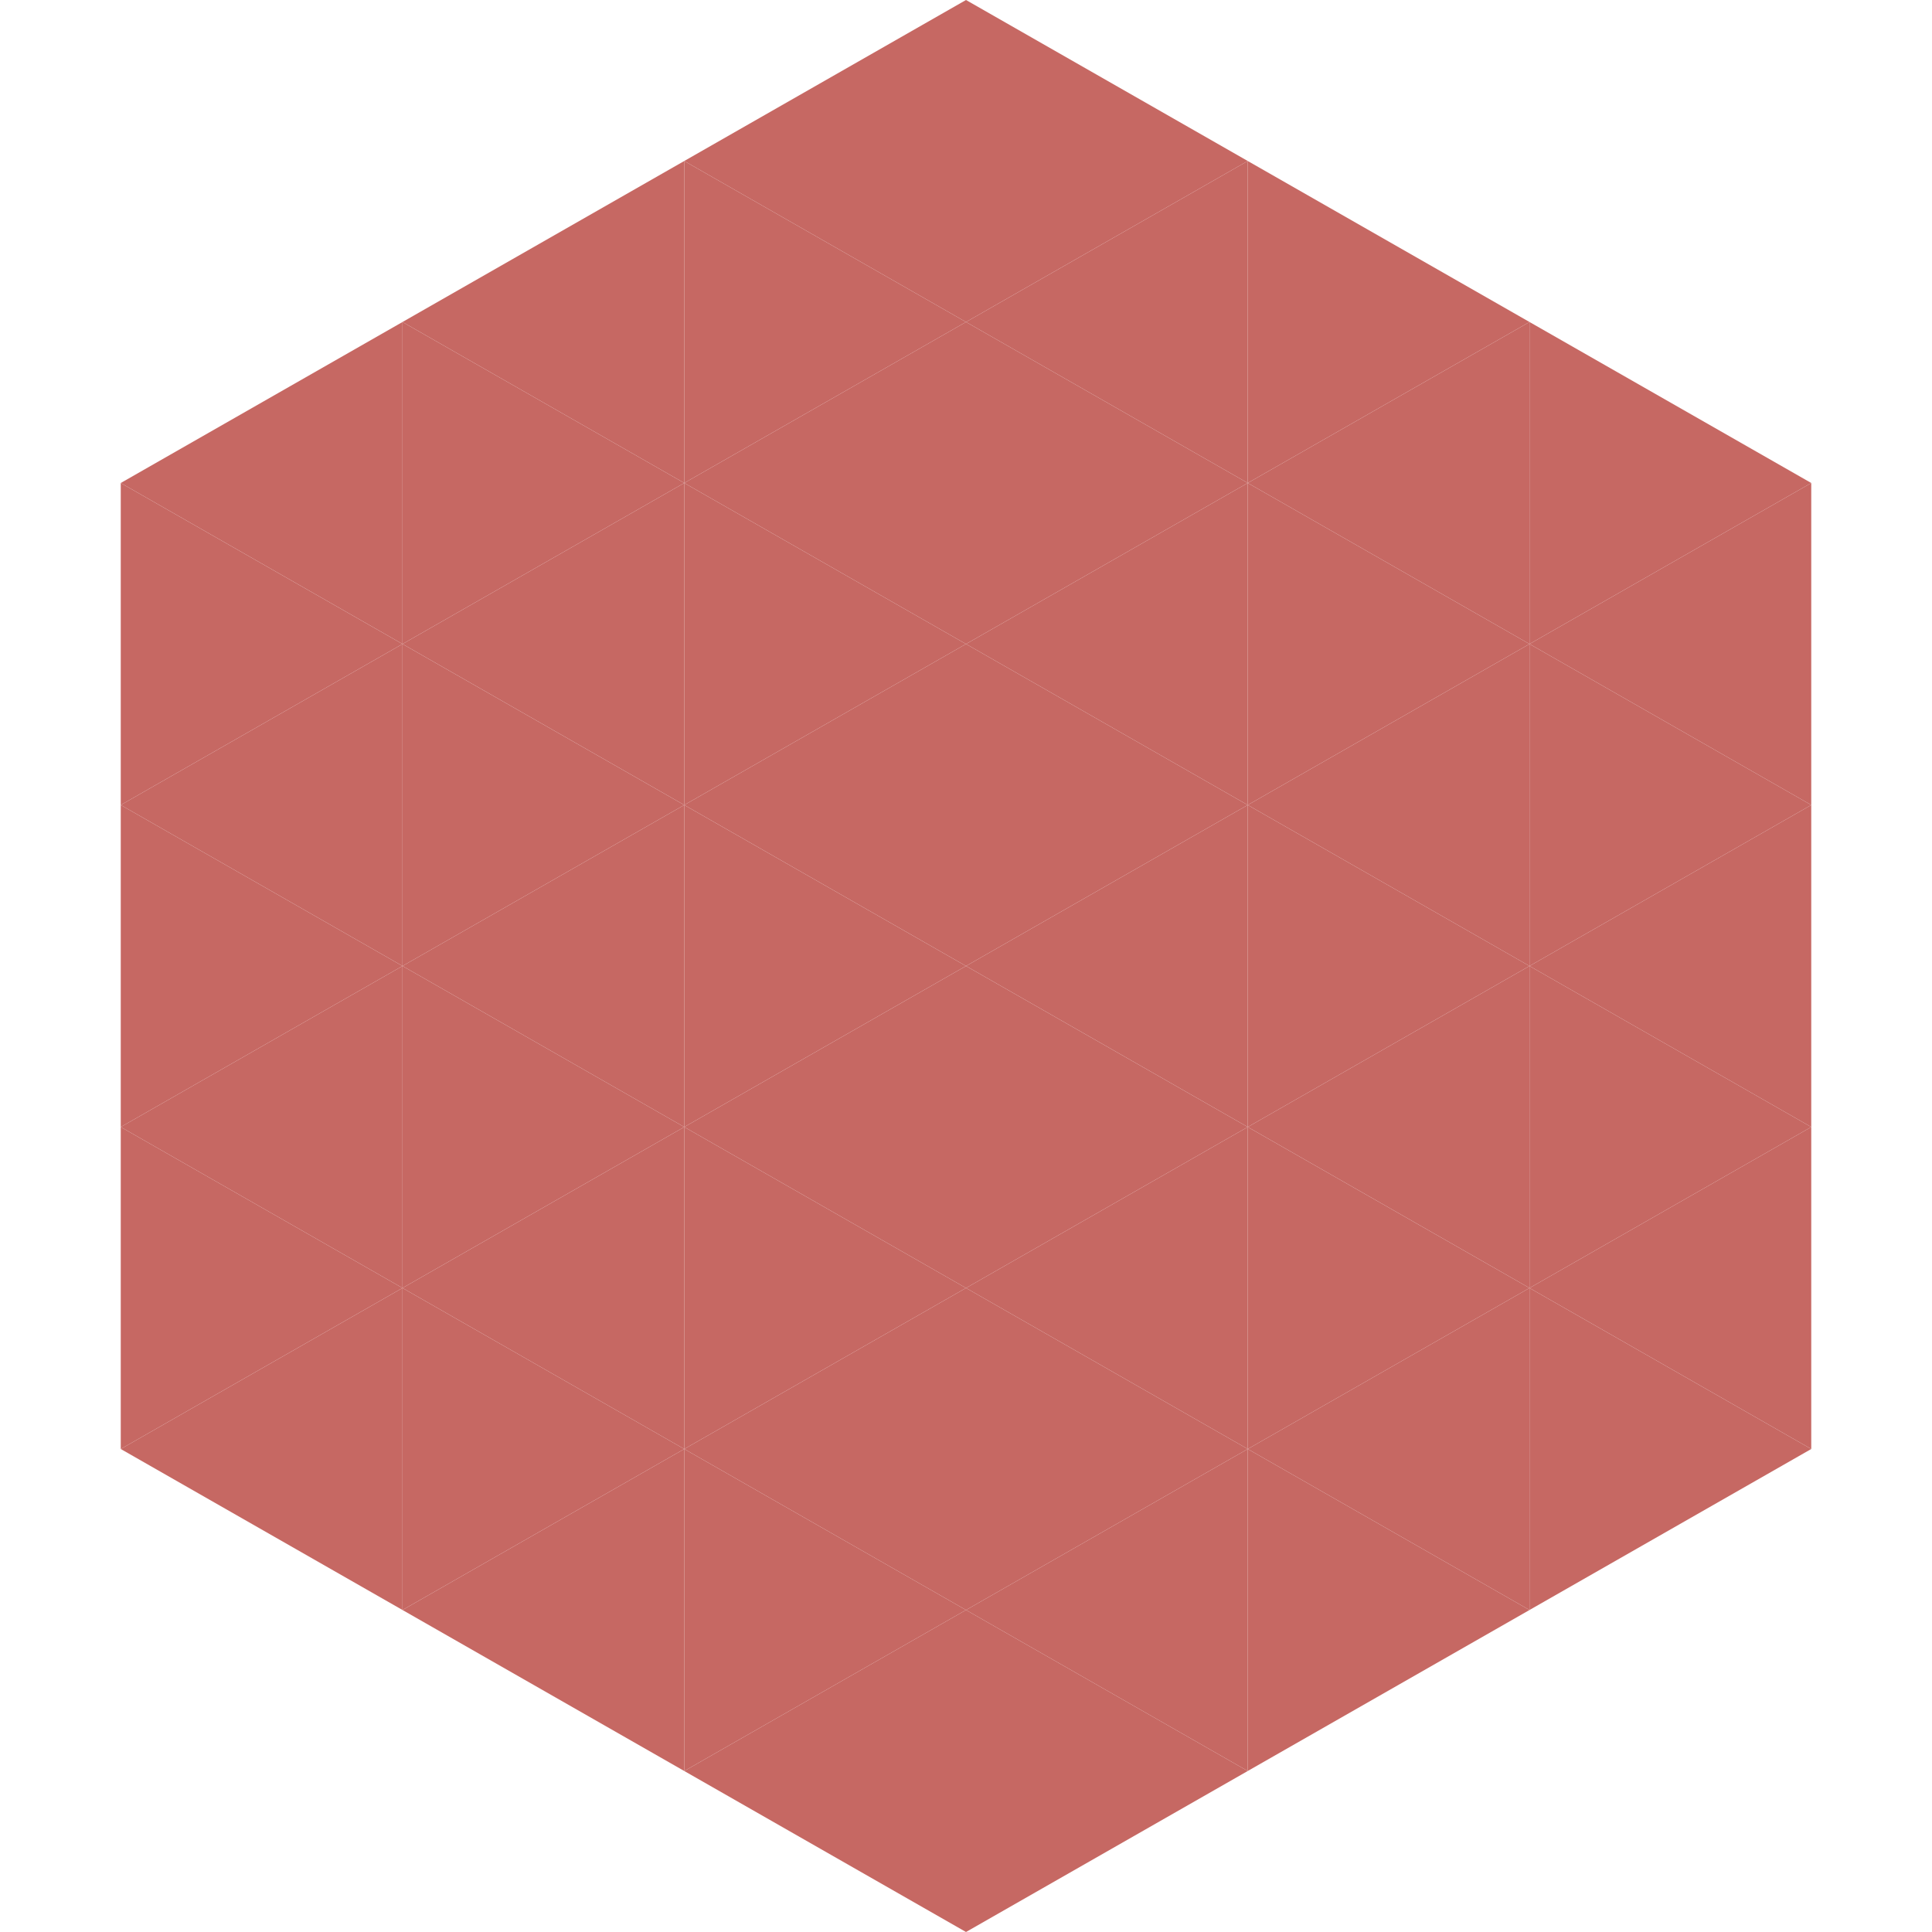
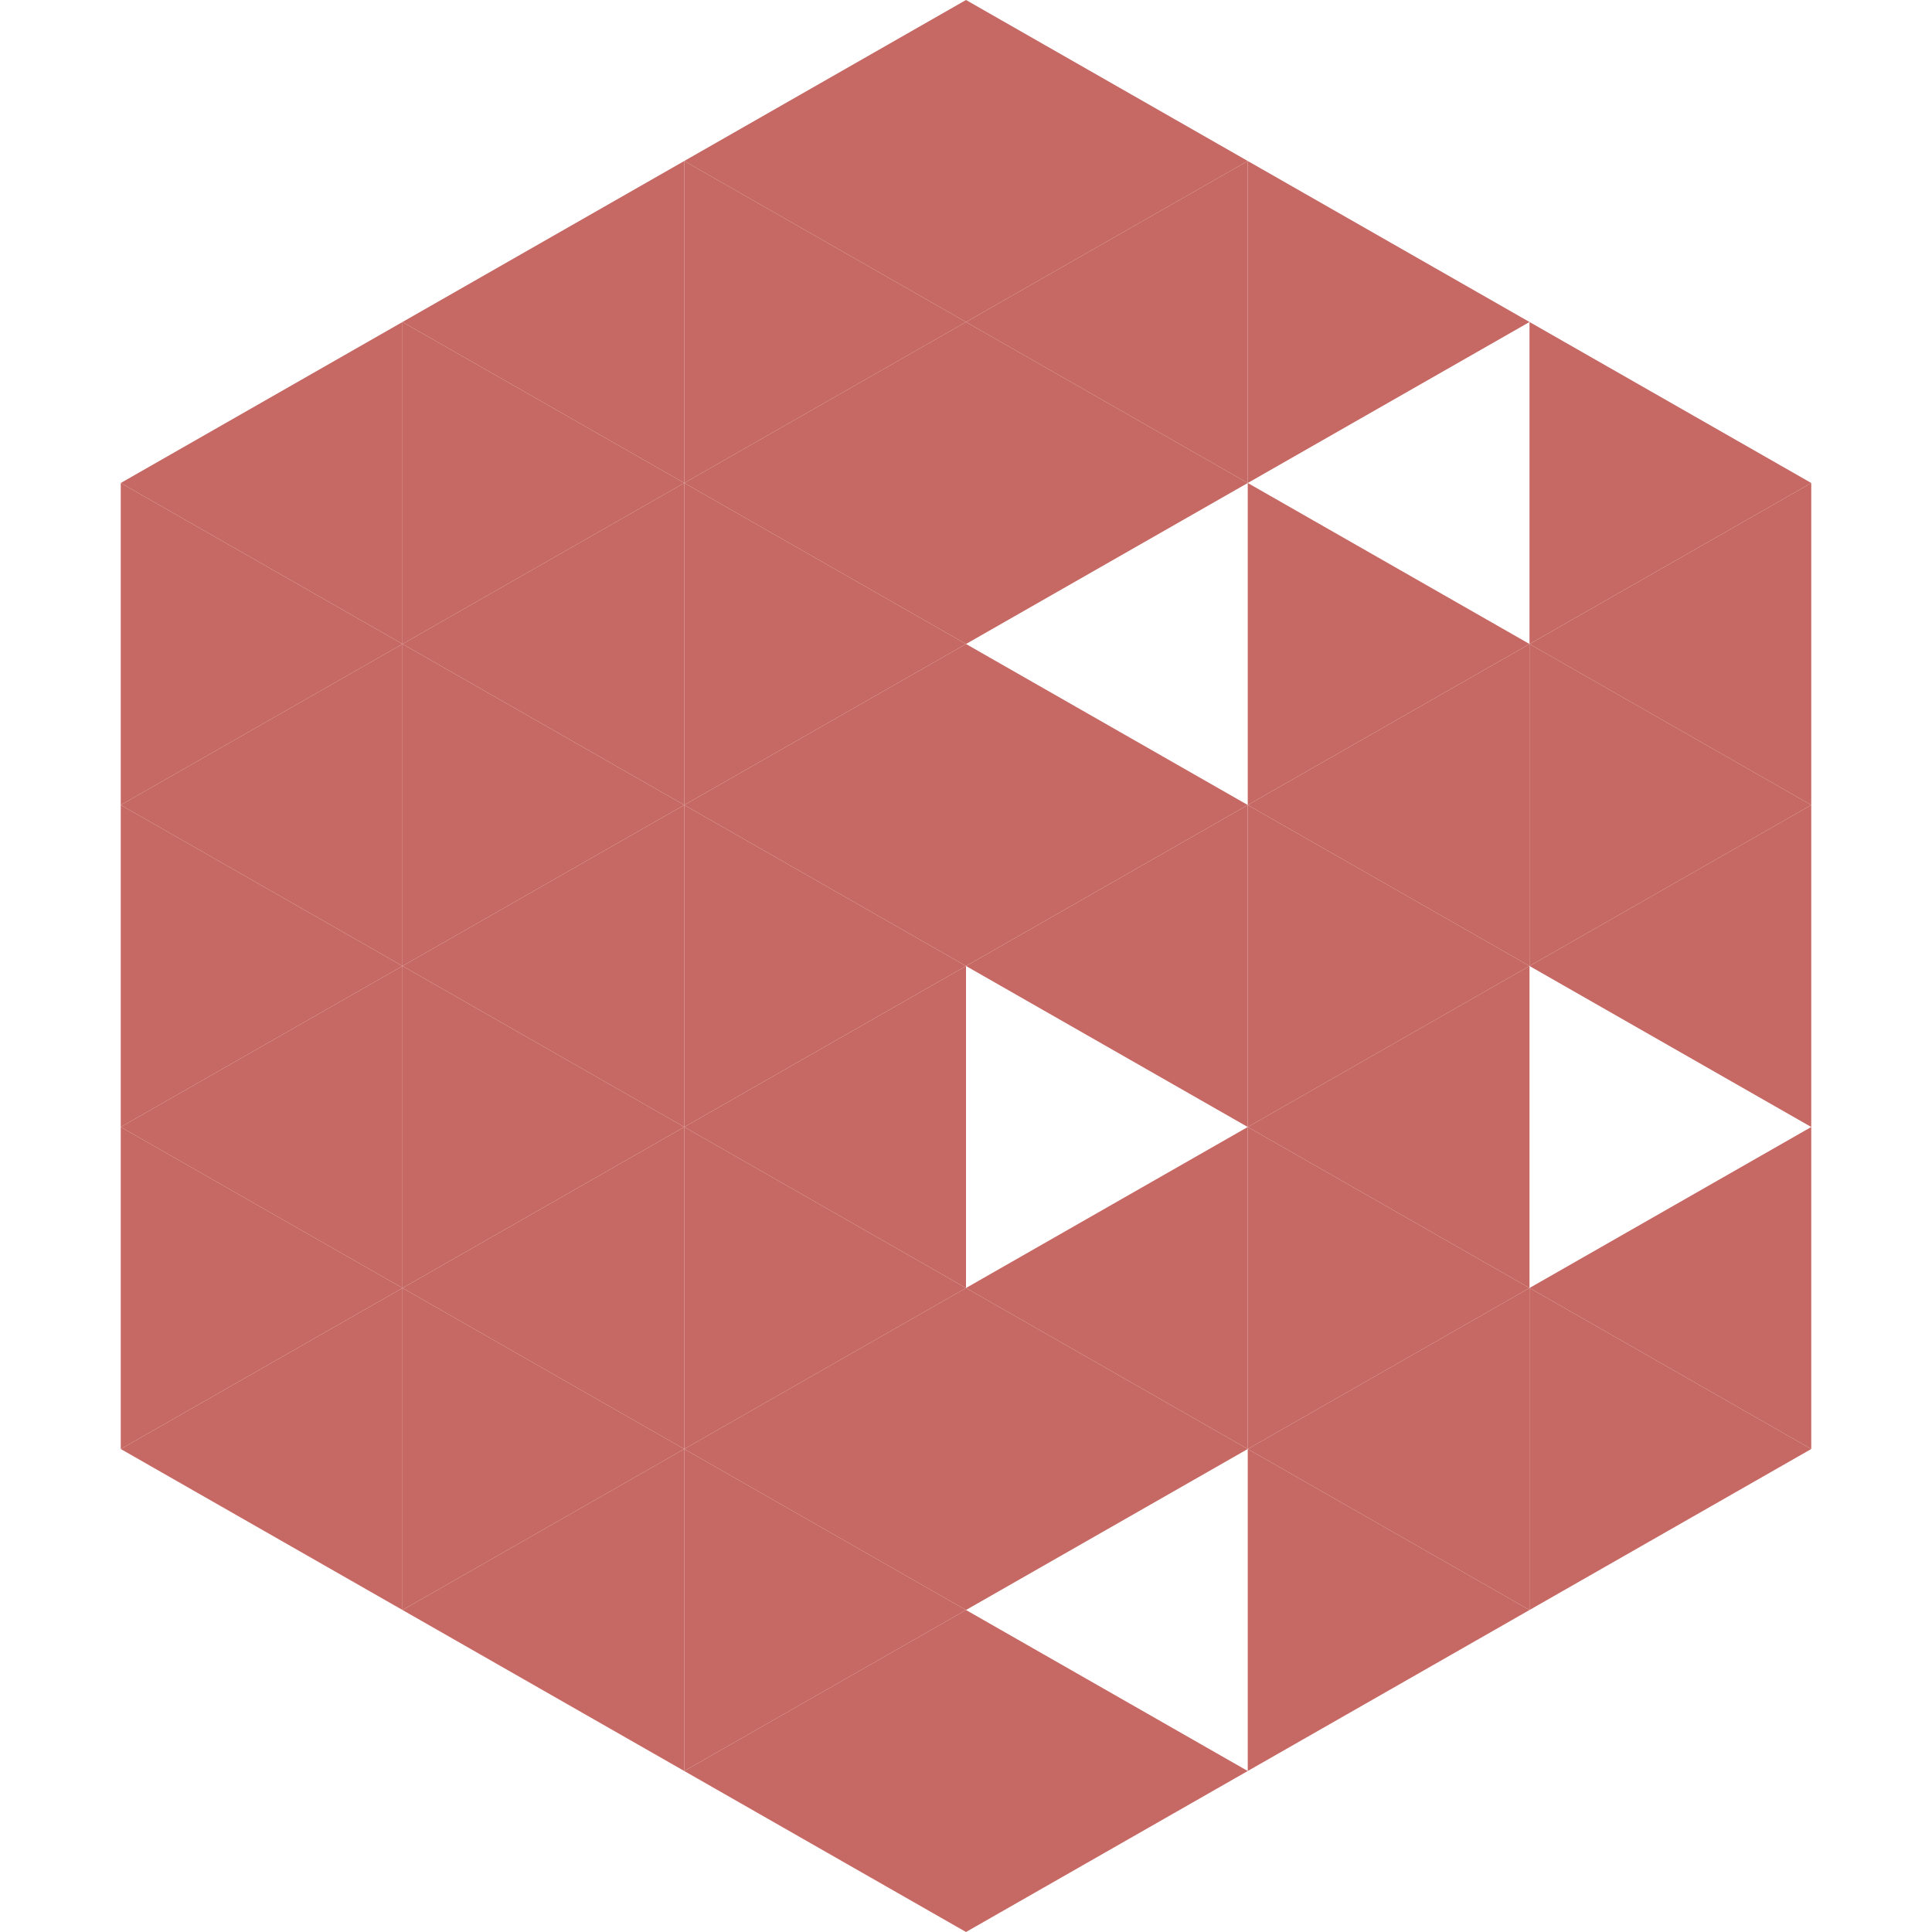
<svg xmlns="http://www.w3.org/2000/svg" width="240" height="240">
  <polygon points="50,40 15,60 50,80" style="fill:rgb(198,104,99)" />
  <polygon points="190,40 225,60 190,80" style="fill:rgb(198,104,99)" />
  <polygon points="15,60 50,80 15,100" style="fill:rgb(198,104,99)" />
  <polygon points="225,60 190,80 225,100" style="fill:rgb(198,104,99)" />
  <polygon points="50,80 15,100 50,120" style="fill:rgb(198,104,99)" />
  <polygon points="190,80 225,100 190,120" style="fill:rgb(198,104,99)" />
  <polygon points="15,100 50,120 15,140" style="fill:rgb(198,104,99)" />
  <polygon points="225,100 190,120 225,140" style="fill:rgb(198,104,99)" />
  <polygon points="50,120 15,140 50,160" style="fill:rgb(198,104,99)" />
-   <polygon points="190,120 225,140 190,160" style="fill:rgb(198,104,99)" />
  <polygon points="15,140 50,160 15,180" style="fill:rgb(198,104,99)" />
  <polygon points="225,140 190,160 225,180" style="fill:rgb(198,104,99)" />
  <polygon points="50,160 15,180 50,200" style="fill:rgb(198,104,99)" />
  <polygon points="190,160 225,180 190,200" style="fill:rgb(198,104,99)" />
  <polygon points="15,180 50,200 15,220" style="fill:rgb(255,255,255); fill-opacity:0" />
  <polygon points="225,180 190,200 225,220" style="fill:rgb(255,255,255); fill-opacity:0" />
  <polygon points="50,0 85,20 50,40" style="fill:rgb(255,255,255); fill-opacity:0" />
  <polygon points="190,0 155,20 190,40" style="fill:rgb(255,255,255); fill-opacity:0" />
  <polygon points="85,20 50,40 85,60" style="fill:rgb(198,104,99)" />
  <polygon points="155,20 190,40 155,60" style="fill:rgb(198,104,99)" />
  <polygon points="50,40 85,60 50,80" style="fill:rgb(198,104,99)" />
-   <polygon points="190,40 155,60 190,80" style="fill:rgb(198,104,99)" />
  <polygon points="85,60 50,80 85,100" style="fill:rgb(198,104,99)" />
  <polygon points="155,60 190,80 155,100" style="fill:rgb(198,104,99)" />
  <polygon points="50,80 85,100 50,120" style="fill:rgb(198,104,99)" />
  <polygon points="190,80 155,100 190,120" style="fill:rgb(198,104,99)" />
  <polygon points="85,100 50,120 85,140" style="fill:rgb(198,104,99)" />
  <polygon points="155,100 190,120 155,140" style="fill:rgb(198,104,99)" />
  <polygon points="50,120 85,140 50,160" style="fill:rgb(198,104,99)" />
  <polygon points="190,120 155,140 190,160" style="fill:rgb(198,104,99)" />
  <polygon points="85,140 50,160 85,180" style="fill:rgb(198,104,99)" />
  <polygon points="155,140 190,160 155,180" style="fill:rgb(198,104,99)" />
  <polygon points="50,160 85,180 50,200" style="fill:rgb(198,104,99)" />
  <polygon points="190,160 155,180 190,200" style="fill:rgb(198,104,99)" />
  <polygon points="85,180 50,200 85,220" style="fill:rgb(198,104,99)" />
  <polygon points="155,180 190,200 155,220" style="fill:rgb(198,104,99)" />
  <polygon points="120,0 85,20 120,40" style="fill:rgb(198,104,99)" />
  <polygon points="120,0 155,20 120,40" style="fill:rgb(198,104,99)" />
  <polygon points="85,20 120,40 85,60" style="fill:rgb(198,104,99)" />
  <polygon points="155,20 120,40 155,60" style="fill:rgb(198,104,99)" />
  <polygon points="120,40 85,60 120,80" style="fill:rgb(198,104,99)" />
  <polygon points="120,40 155,60 120,80" style="fill:rgb(198,104,99)" />
  <polygon points="85,60 120,80 85,100" style="fill:rgb(198,104,99)" />
-   <polygon points="155,60 120,80 155,100" style="fill:rgb(198,104,99)" />
  <polygon points="120,80 85,100 120,120" style="fill:rgb(198,104,99)" />
  <polygon points="120,80 155,100 120,120" style="fill:rgb(198,104,99)" />
  <polygon points="85,100 120,120 85,140" style="fill:rgb(198,104,99)" />
  <polygon points="155,100 120,120 155,140" style="fill:rgb(198,104,99)" />
  <polygon points="120,120 85,140 120,160" style="fill:rgb(198,104,99)" />
-   <polygon points="120,120 155,140 120,160" style="fill:rgb(198,104,99)" />
  <polygon points="85,140 120,160 85,180" style="fill:rgb(198,104,99)" />
  <polygon points="155,140 120,160 155,180" style="fill:rgb(198,104,99)" />
  <polygon points="120,160 85,180 120,200" style="fill:rgb(198,104,99)" />
  <polygon points="120,160 155,180 120,200" style="fill:rgb(198,104,99)" />
  <polygon points="85,180 120,200 85,220" style="fill:rgb(198,104,99)" />
-   <polygon points="155,180 120,200 155,220" style="fill:rgb(198,104,99)" />
  <polygon points="120,200 85,220 120,240" style="fill:rgb(198,104,99)" />
  <polygon points="120,200 155,220 120,240" style="fill:rgb(198,104,99)" />
  <polygon points="85,220 120,240 85,260" style="fill:rgb(255,255,255); fill-opacity:0" />
  <polygon points="155,220 120,240 155,260" style="fill:rgb(255,255,255); fill-opacity:0" />
</svg>